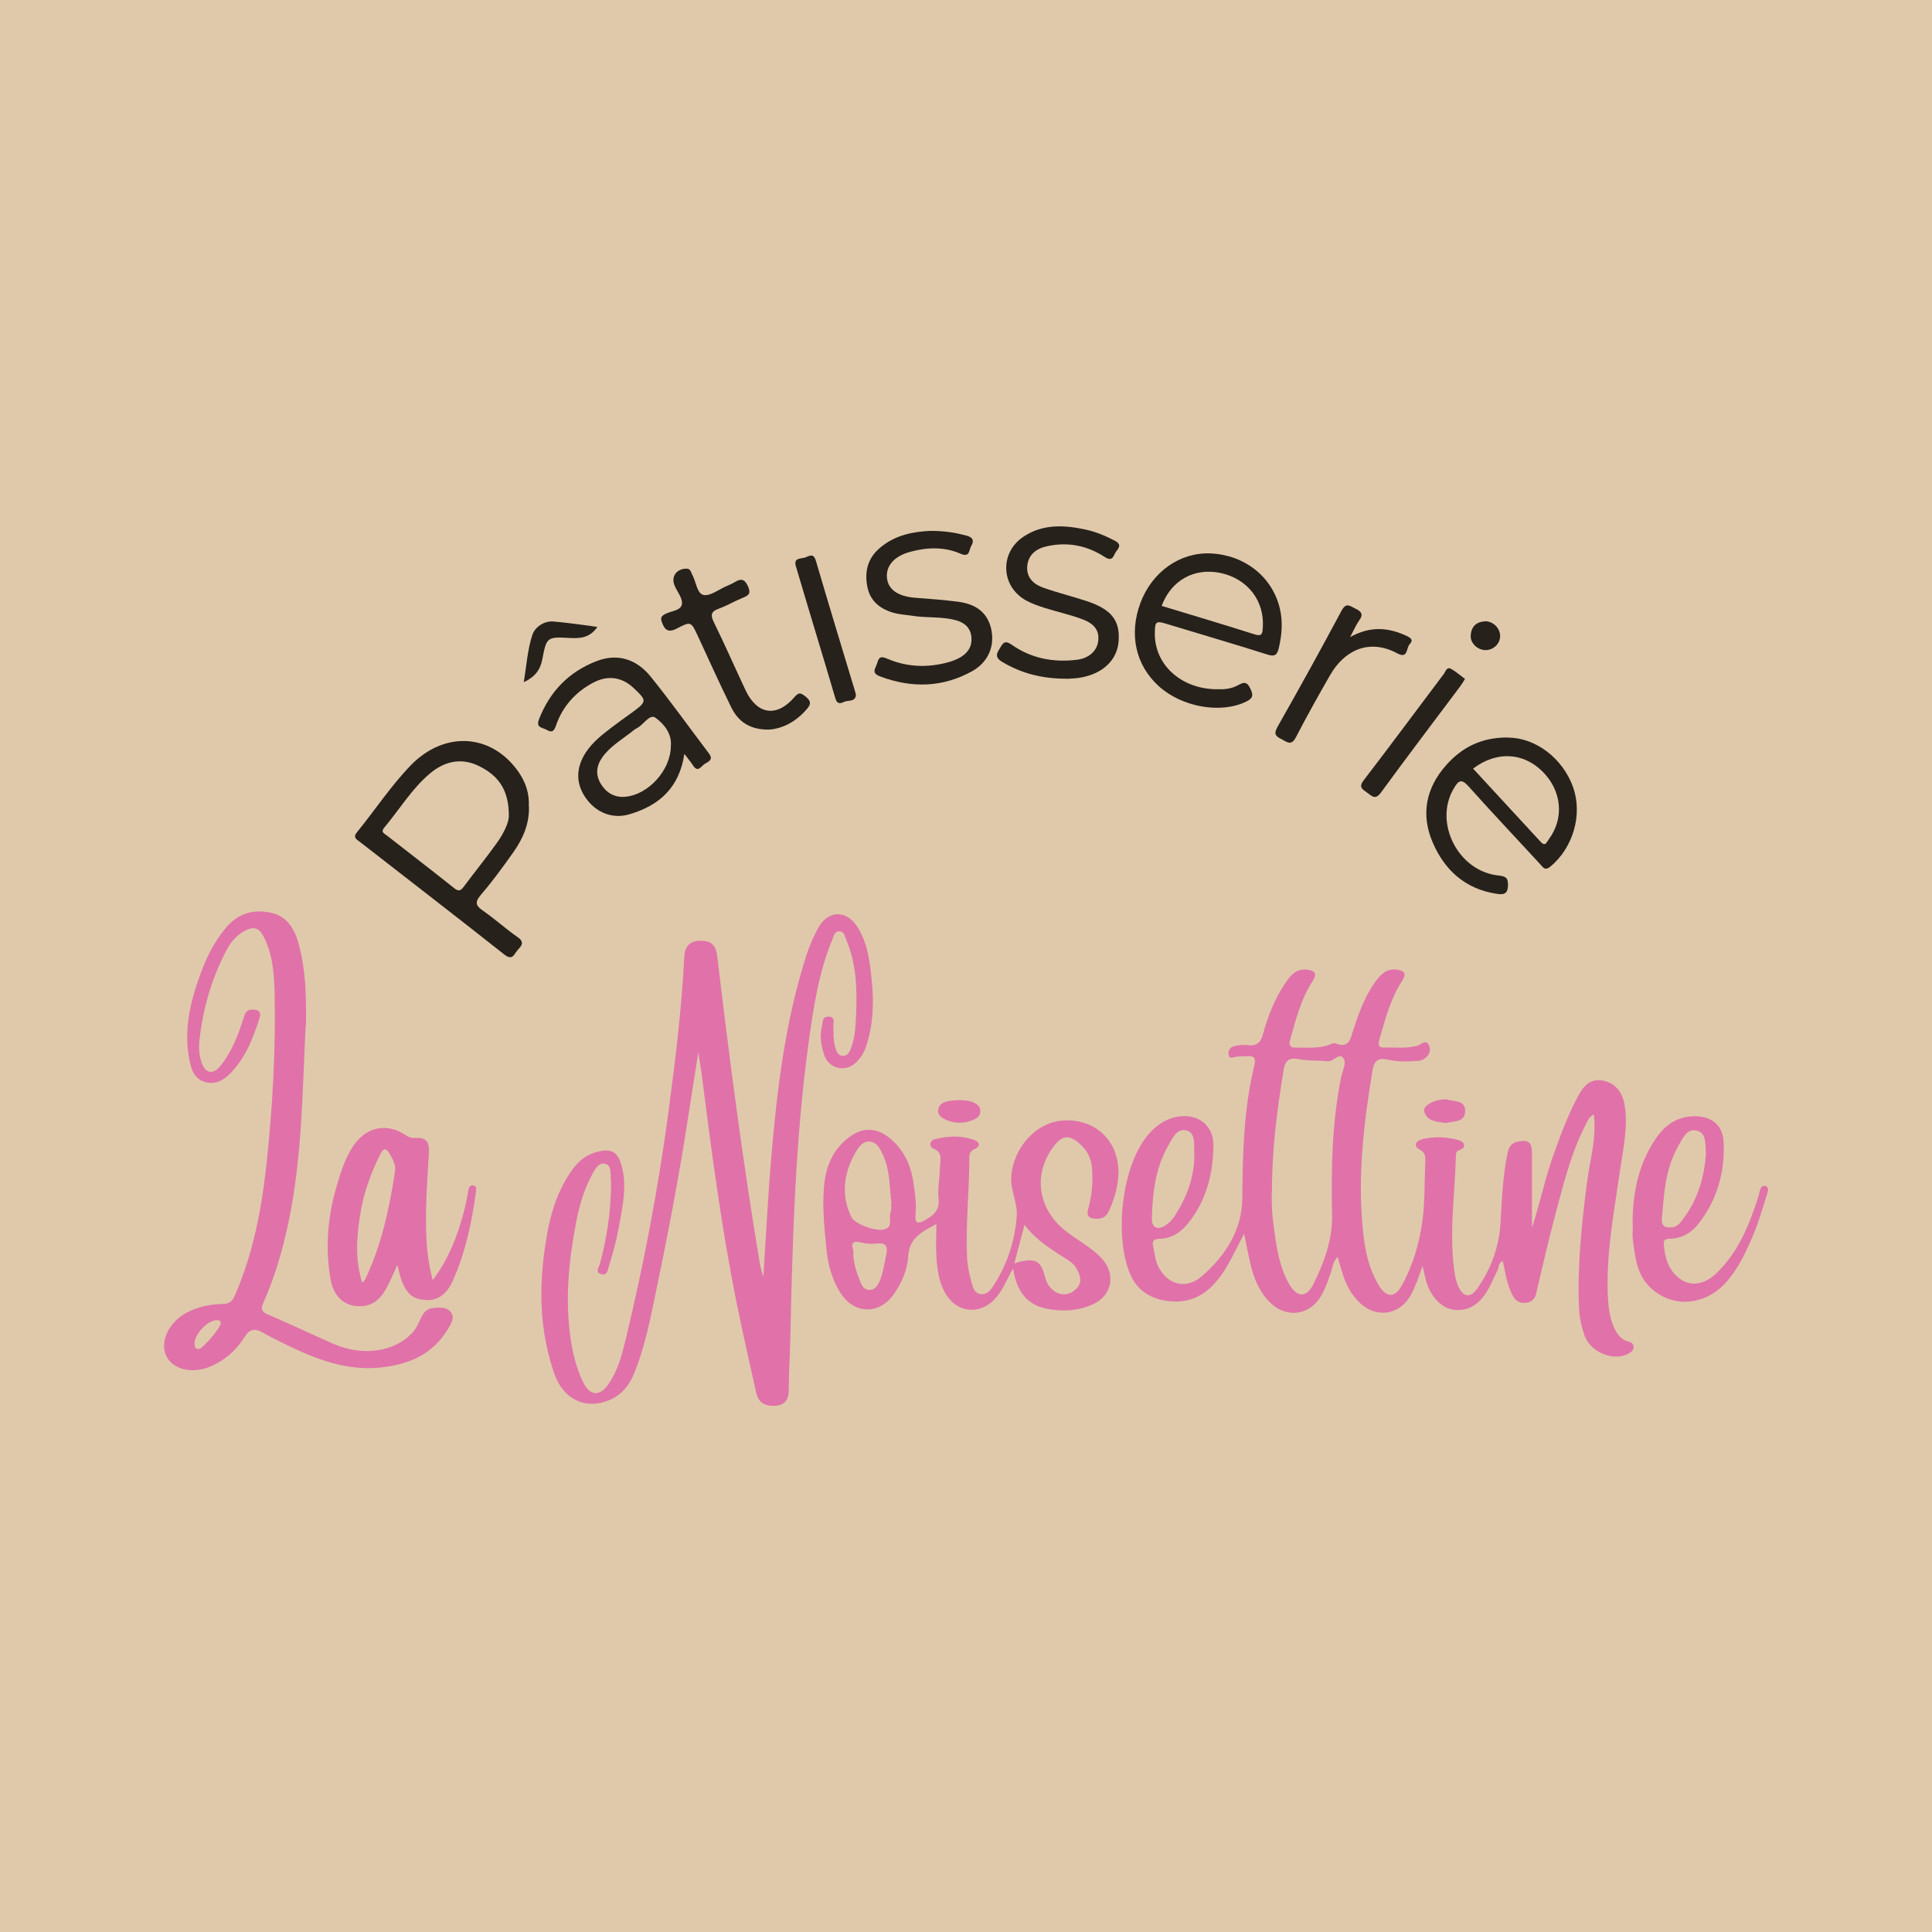
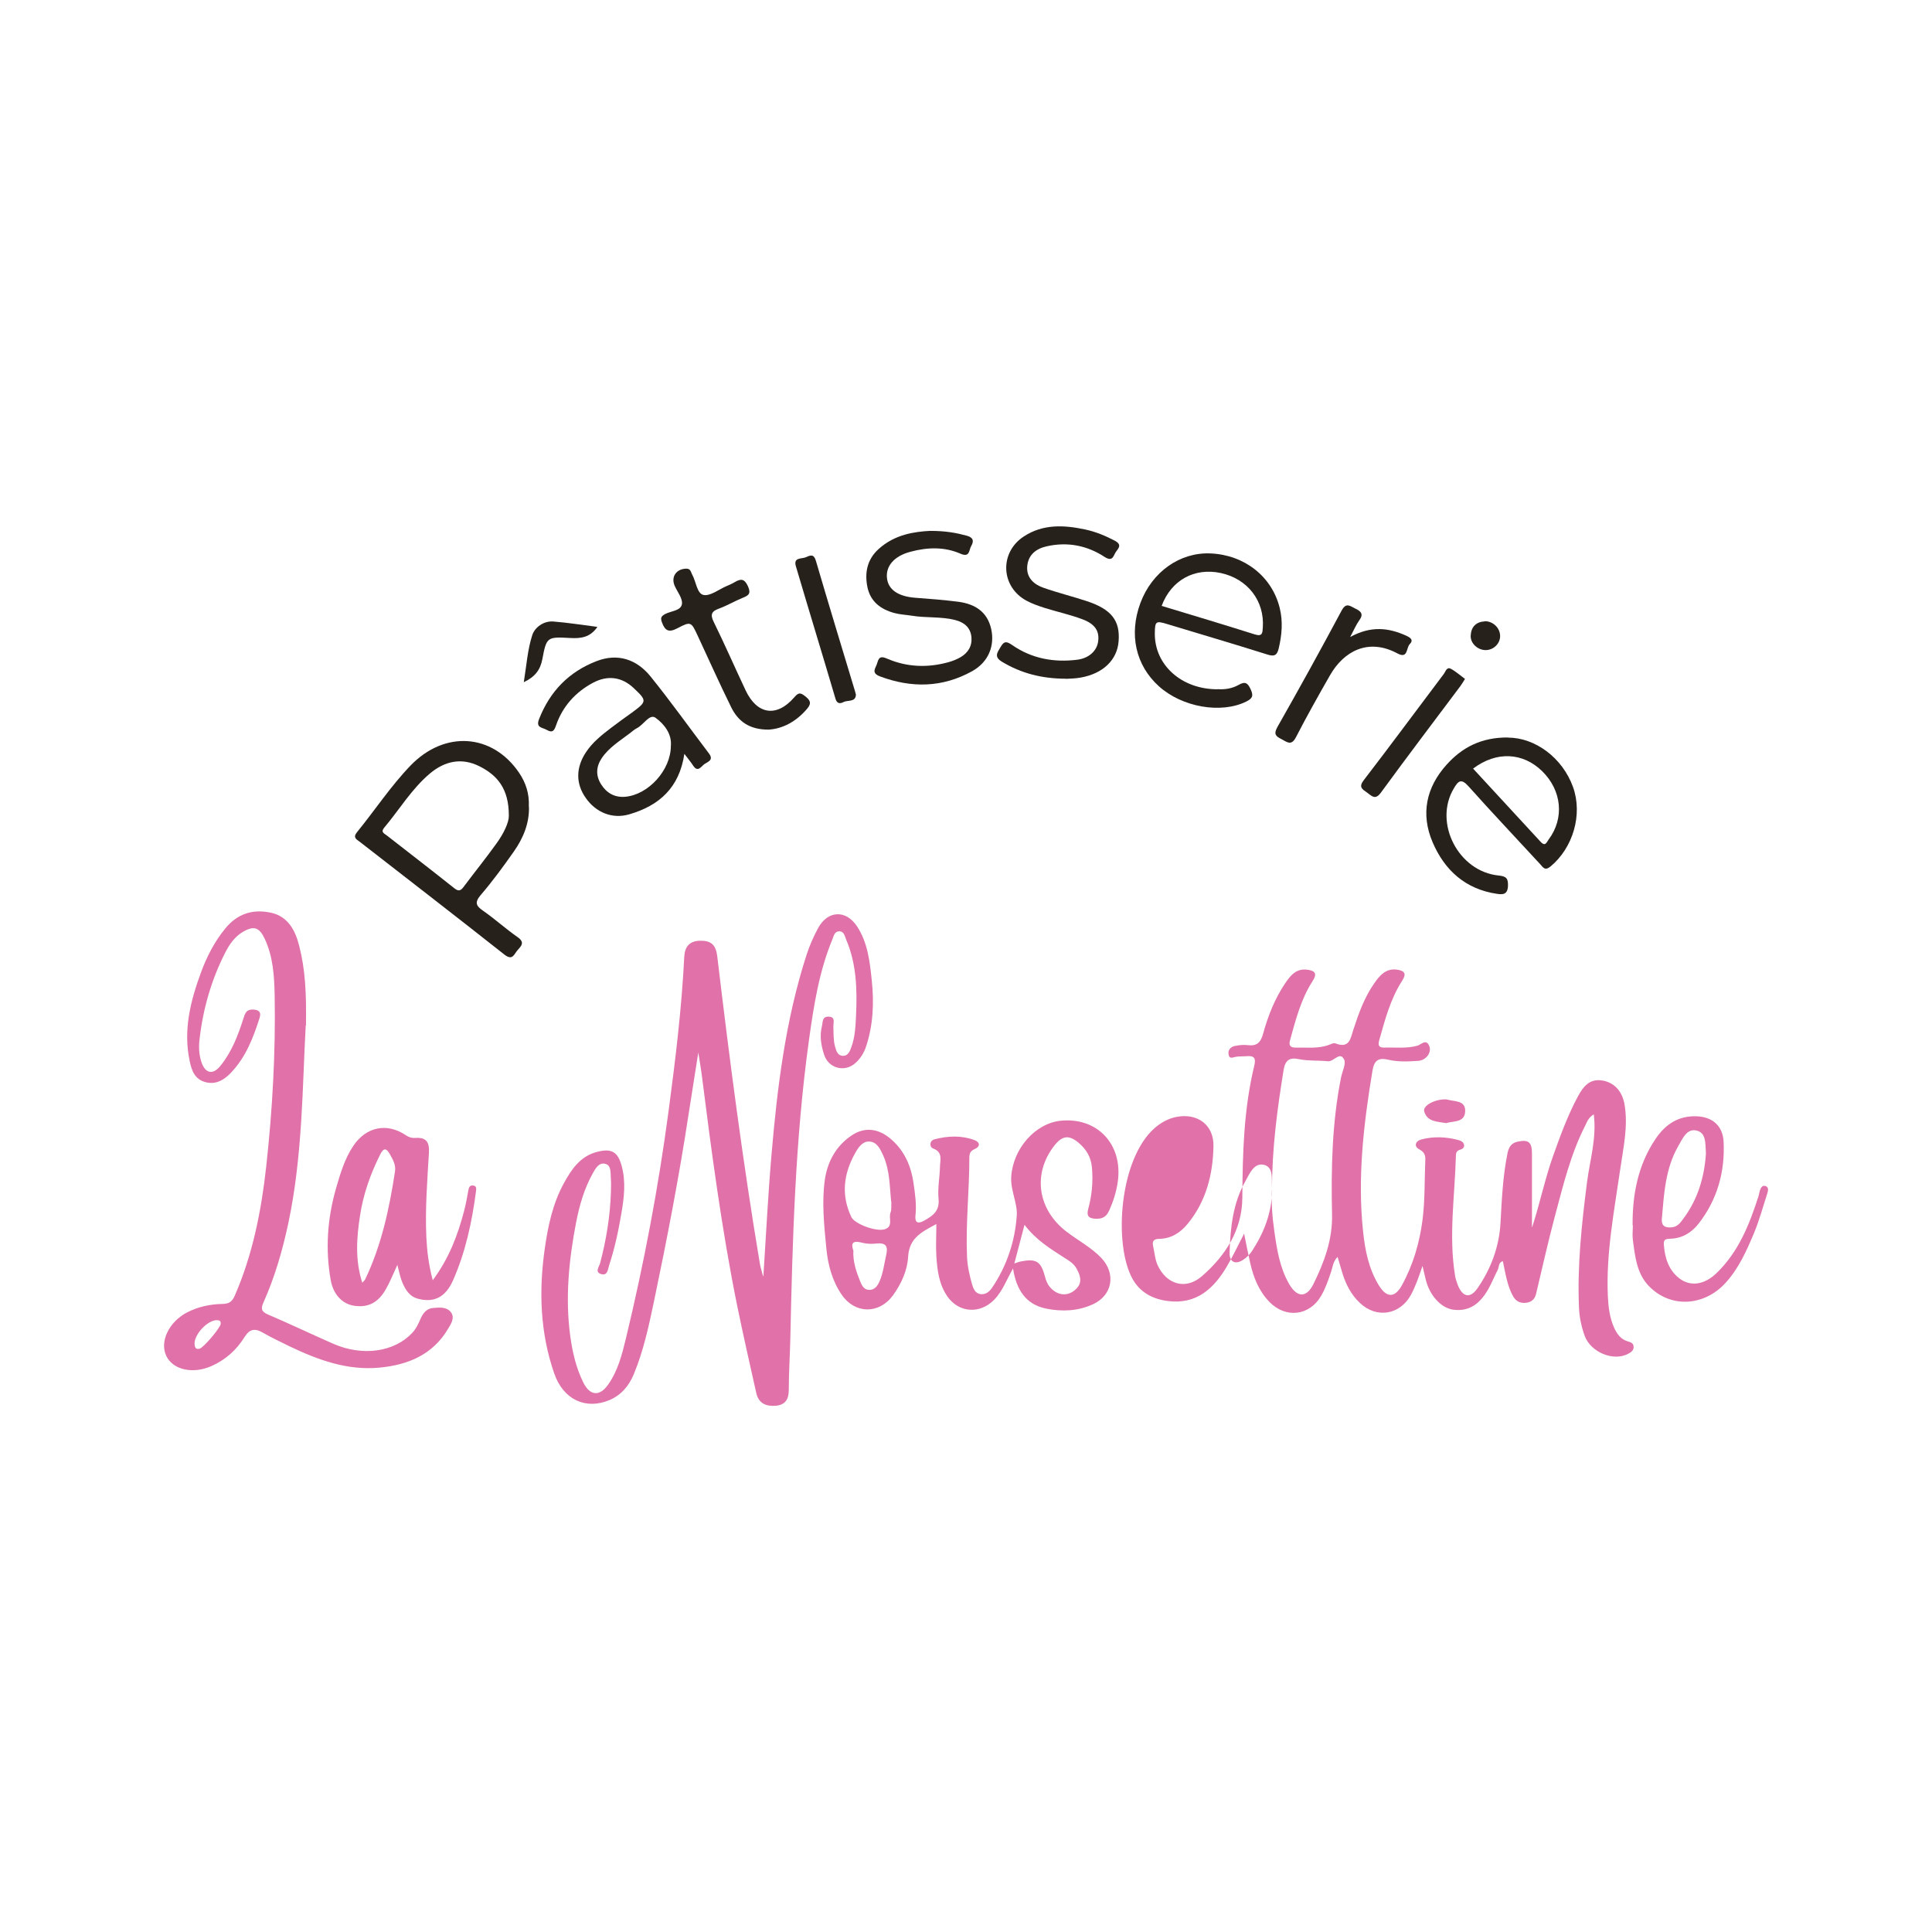
<svg xmlns="http://www.w3.org/2000/svg" id="Calque_2" viewBox="0 0 149.9 149.9">
  <defs>
    <style>.cls-1{fill:none;}.cls-1,.cls-2,.cls-3,.cls-4{stroke-width:0px;}.cls-5{clip-path:url(#clippath-1);}.cls-6{clip-path:url(#clippath);}.cls-2{fill:#26211b;}.cls-3{fill:#e072a9;}.cls-4{fill:#e0c9ab;}</style>
    <clipPath id="clippath">
      <rect class="cls-1" width="149.9" height="149.9" />
    </clipPath>
    <clipPath id="clippath-1">
      <rect class="cls-1" width="149.9" height="149.9" />
    </clipPath>
  </defs>
  <g id="Calque_1-2">
    <g id="patisserie_noisettine_logo">
      <g class="cls-6">
-         <rect class="cls-4" width="149.9" height="149.9" />
        <g class="cls-5">
-           <path class="cls-3" d="M118.88,95.2c.6-1.83.98-3.71,1.62-5.51.56-1.57,1.13-3.14,1.92-4.61.41-.76.91-1.43,1.94-1.24.87.16,1.49.79,1.68,1.83.3,1.7-.09,3.37-.33,5.05-.47,3.27-1.11,6.52-.96,9.85.04.84.14,1.66.48,2.43.22.49.52.91,1.05,1.07.24.07.45.13.47.41.02.31-.22.45-.45.57-1.13.59-2.88-.13-3.35-1.41-.25-.7-.41-1.44-.44-2.19-.14-3.26.21-6.48.62-9.7.22-1.72.76-3.42.53-5.29-.42.24-.53.6-.68.9-1.13,2.22-1.7,4.63-2.34,7.01-.53,1.99-.98,4.01-1.46,6.02-.1.41-.35.64-.77.69-.45.05-.78-.1-1.01-.5-.47-.84-.59-1.79-.8-2.73-.36.11-.28.46-.4.69-.25.48-.45.99-.72,1.47-.59,1.04-1.39,1.77-2.7,1.61-.97-.12-1.86-1.11-2.16-2.34-.07-.3-.15-.61-.25-1.06-.29.86-.54,1.58-.9,2.25-.85,1.55-2.66,1.85-3.95.63-.71-.66-1.13-1.51-1.4-2.43-.1-.36-.21-.71-.34-1.15-.36.36-.38.8-.51,1.18-.22.63-.42,1.25-.76,1.83-.9,1.57-2.76,1.79-4.03.47-.8-.83-1.22-1.87-1.47-2.97-.17-.73-.31-1.46-.48-2.31-.47.89-.87,1.75-1.35,2.56-1.01,1.7-2.34,2.93-4.52,2.67-1.2-.14-2.21-.66-2.81-1.76-1.46-2.7-1-9.26,1.73-11.66.52-.45,1.09-.76,1.74-.88,1.61-.29,2.86.64,2.83,2.27-.04,2.19-.56,4.27-1.99,6.02-.57.7-1.28,1.16-2.21,1.18-.43,0-.57.17-.48.58.11.47.14.98.33,1.42.68,1.53,2.18,2,3.45.9,1.82-1.58,3.12-3.57,3.14-6.08.02-3.46.11-6.9.93-10.27.15-.64-.07-.77-.62-.72-.26.02-.52,0-.78.04-.24.03-.54.23-.6-.19-.05-.33.16-.57.46-.64.33-.07.69-.11,1.03-.07.71.09,1.01-.21,1.19-.88.38-1.39.91-2.73,1.72-3.93.39-.57.82-1.13,1.65-1.05.7.07.84.33.46.91-.9,1.4-1.3,2.99-1.74,4.57-.12.42.04.58.46.57.86-.02,1.72.1,2.56-.21.16-.06.36-.17.49-.12,1.1.43,1.18-.36,1.41-1.08.41-1.26.86-2.51,1.63-3.6.42-.6.89-1.15,1.74-1.04.64.09.75.34.4.88-.91,1.42-1.33,3.04-1.78,4.64-.1.38.01.54.41.53.86-.03,1.72.09,2.57-.15.28-.08.69-.58.92.05.19.5-.27,1.09-.87,1.13-.77.05-1.56.09-2.32-.09-.76-.18-1.09.06-1.22.83-.69,4.15-1.18,8.31-.73,12.51.15,1.45.44,2.9,1.23,4.18.59.96,1.23.98,1.78-.02.87-1.58,1.37-3.3,1.6-5.07.19-1.48.15-2.98.21-4.48.02-.4.04-.73-.45-.99-.47-.24-.31-.66.17-.78.93-.24,1.88-.2,2.81.04.19.05.4.12.47.34.08.26-.12.37-.31.43-.24.07-.31.22-.31.45-.08,3.1-.57,6.19-.07,9.29.04.25.12.5.21.74.38.96.97,1.09,1.55.24,1.04-1.51,1.67-3.22,1.77-5.05.1-1.81.18-3.61.54-5.39.09-.45.27-.8.78-.91.84-.18,1.11.02,1.12.88,0,1.93,0,3.85,0,5.77M98.69,92.33c-.06.95.02,2.07.18,3.18.2,1.42.42,2.84,1.15,4.11.61,1.06,1.34,1.1,1.88.02.84-1.7,1.5-3.47,1.45-5.42-.08-3.56,0-7.12.7-10.63.1-.48.41-1.07.23-1.4-.34-.64-.78.2-1.26.15-.74-.08-1.49-.01-2.23-.16-.71-.15-1.07.04-1.2.85-.49,3.03-.9,6.07-.9,9.33M92.66,89.69c0-.09,0-.17,0-.26-.04-.64.13-1.53-.61-1.72-.77-.19-1.11.65-1.44,1.24-.98,1.72-1.18,3.63-1.24,5.56-.02.73.43.97,1.05.57.28-.18.54-.44.72-.73.92-1.42,1.51-2.96,1.53-4.67" />
+           <path class="cls-3" d="M118.88,95.2c.6-1.83.98-3.71,1.62-5.51.56-1.57,1.13-3.14,1.92-4.61.41-.76.91-1.43,1.94-1.24.87.16,1.49.79,1.68,1.83.3,1.7-.09,3.37-.33,5.05-.47,3.27-1.11,6.52-.96,9.85.04.84.14,1.66.48,2.43.22.49.52.91,1.05,1.07.24.07.45.13.47.41.02.31-.22.45-.45.57-1.13.59-2.88-.13-3.35-1.41-.25-.7-.41-1.44-.44-2.19-.14-3.26.21-6.48.62-9.7.22-1.72.76-3.42.53-5.29-.42.24-.53.6-.68.9-1.13,2.22-1.7,4.63-2.34,7.01-.53,1.99-.98,4.01-1.46,6.02-.1.41-.35.64-.77.69-.45.05-.78-.1-1.01-.5-.47-.84-.59-1.79-.8-2.73-.36.11-.28.46-.4.69-.25.48-.45.99-.72,1.47-.59,1.04-1.39,1.77-2.7,1.61-.97-.12-1.86-1.11-2.16-2.34-.07-.3-.15-.61-.25-1.06-.29.86-.54,1.58-.9,2.25-.85,1.55-2.66,1.85-3.95.63-.71-.66-1.13-1.51-1.4-2.43-.1-.36-.21-.71-.34-1.15-.36.36-.38.8-.51,1.18-.22.63-.42,1.25-.76,1.83-.9,1.57-2.76,1.79-4.03.47-.8-.83-1.22-1.87-1.47-2.97-.17-.73-.31-1.46-.48-2.31-.47.89-.87,1.75-1.35,2.56-1.01,1.7-2.34,2.93-4.52,2.67-1.2-.14-2.21-.66-2.81-1.76-1.46-2.7-1-9.26,1.73-11.66.52-.45,1.09-.76,1.74-.88,1.61-.29,2.86.64,2.83,2.27-.04,2.19-.56,4.27-1.99,6.02-.57.7-1.28,1.16-2.21,1.18-.43,0-.57.17-.48.58.11.47.14.98.33,1.42.68,1.53,2.18,2,3.45.9,1.82-1.58,3.12-3.57,3.14-6.08.02-3.46.11-6.9.93-10.27.15-.64-.07-.77-.62-.72-.26.02-.52,0-.78.04-.24.03-.54.23-.6-.19-.05-.33.16-.57.46-.64.33-.07.69-.11,1.03-.07.71.09,1.01-.21,1.19-.88.38-1.39.91-2.73,1.72-3.93.39-.57.82-1.13,1.65-1.05.7.07.84.33.46.91-.9,1.4-1.3,2.99-1.74,4.57-.12.42.04.58.46.57.86-.02,1.72.1,2.56-.21.16-.06.36-.17.49-.12,1.1.43,1.18-.36,1.41-1.08.41-1.26.86-2.51,1.63-3.6.42-.6.89-1.15,1.74-1.04.64.09.75.34.4.88-.91,1.42-1.33,3.04-1.78,4.64-.1.38.01.54.41.53.86-.03,1.72.09,2.57-.15.28-.08.69-.58.92.05.19.5-.27,1.09-.87,1.13-.77.05-1.56.09-2.32-.09-.76-.18-1.09.06-1.22.83-.69,4.15-1.18,8.31-.73,12.51.15,1.45.44,2.9,1.23,4.18.59.96,1.23.98,1.78-.02.87-1.58,1.37-3.3,1.6-5.07.19-1.48.15-2.98.21-4.48.02-.4.04-.73-.45-.99-.47-.24-.31-.66.17-.78.93-.24,1.88-.2,2.81.04.19.05.4.12.47.34.08.26-.12.37-.31.43-.24.07-.31.22-.31.45-.08,3.1-.57,6.19-.07,9.29.04.25.12.5.21.74.38.96.97,1.09,1.55.24,1.04-1.51,1.67-3.22,1.77-5.05.1-1.81.18-3.61.54-5.39.09-.45.27-.8.78-.91.84-.18,1.11.02,1.12.88,0,1.93,0,3.85,0,5.77M98.69,92.33c-.06.95.02,2.07.18,3.18.2,1.42.42,2.84,1.15,4.11.61,1.06,1.34,1.1,1.88.02.84-1.7,1.5-3.47,1.45-5.42-.08-3.56,0-7.12.7-10.63.1-.48.41-1.07.23-1.4-.34-.64-.78.2-1.26.15-.74-.08-1.49-.01-2.23-.16-.71-.15-1.07.04-1.2.85-.49,3.03-.9,6.07-.9,9.33c0-.09,0-.17,0-.26-.04-.64.13-1.53-.61-1.72-.77-.19-1.11.65-1.44,1.24-.98,1.72-1.18,3.63-1.24,5.56-.02.73.43.97,1.05.57.28-.18.54-.44.72-.73.92-1.42,1.51-2.96,1.53-4.67" />
          <path class="cls-3" d="M59.23,99.01c.21-3.24.36-6.28.62-9.31.45-5.29,1.09-10.56,2.74-15.65.23-.71.54-1.4.89-2.05.75-1.37,2.16-1.43,3.02-.12.83,1.27.99,2.74,1.14,4.2.18,1.73.11,3.44-.44,5.11-.17.51-.44.94-.83,1.29-.84.75-2.09.41-2.43-.65-.23-.72-.36-1.44-.17-2.2.08-.32,0-.76.51-.75.57,0,.37.48.38.78.02.52-.01,1.03.13,1.54.1.36.21.71.61.72.4.01.54-.35.66-.69.29-.8.32-1.63.36-2.46.09-1.99.04-3.97-.76-5.85-.12-.28-.16-.68-.57-.66-.35.02-.4.37-.51.63-1.04,2.52-1.45,5.19-1.82,7.86-1.06,7.67-1.27,15.4-1.44,23.13-.03,1.32-.12,2.64-.12,3.97,0,.74-.29,1.16-1.02,1.22-.73.06-1.32-.18-1.5-.98-.5-2.24-1.01-4.47-1.47-6.72-1.22-5.99-2.01-12.05-2.78-18.11-.06-.45-.14-.9-.25-1.6-.27,1.74-.51,3.25-.75,4.77-.74,4.88-1.68,9.72-2.69,14.55-.4,1.91-.81,3.82-1.56,5.63-.38.92-.98,1.63-1.89,2.02-1.87.78-3.59-.05-4.29-2.07-1.1-3.17-1.2-6.42-.73-9.7.25-1.74.61-3.45,1.46-5.02.6-1.1,1.28-2.13,2.6-2.47,1.13-.29,1.61,0,1.91,1.11.33,1.23.18,2.46-.03,3.68-.23,1.36-.52,2.71-.95,4.02-.1.31-.11.8-.59.68-.56-.14-.18-.58-.11-.85.48-1.81.78-3.64.84-5.52.01-.37.02-.75-.01-1.12-.03-.41.05-.98-.47-1.08-.47-.09-.73.39-.94.77-.65,1.17-1.01,2.43-1.27,3.73-.57,2.95-.87,5.91-.46,8.91.17,1.22.45,2.43,1,3.55.51,1.05,1.27,1.13,1.94.17.76-1.08,1.08-2.35,1.38-3.6,1.4-5.81,2.51-11.67,3.3-17.59.53-3.98,1.02-7.97,1.22-11.99.04-.78.4-1.23,1.21-1.25.87-.02,1.24.31,1.35,1.2.95,7.98,1.98,15.95,3.31,23.87.04.25.12.49.25.97" />
          <path class="cls-3" d="M78.59,98.44c-.5.86-.8,1.74-1.46,2.41-1.09,1.12-2.74,1.02-3.63-.27-.65-.94-.78-2.03-.85-3.12-.05-.8,0-1.61,0-2.49-1.08.59-2.1,1.04-2.19,2.53-.06,1.08-.53,2.11-1.18,3.01-1.07,1.46-2.94,1.45-3.97-.05-.75-1.09-1.08-2.35-1.2-3.64-.17-1.77-.36-3.55-.11-5.31.21-1.4.88-2.62,2.1-3.43.95-.63,1.97-.54,2.88.18,1.15.91,1.7,2.15,1.9,3.55.12.82.24,1.65.15,2.49-.06.58.2.67.65.42.66-.37,1.24-.74,1.14-1.7-.08-.82.09-1.66.11-2.49.01-.53.25-1.14-.55-1.43-.26-.1-.3-.6.15-.71,1.02-.26,2.05-.31,3.06.06.46.17.49.51.02.71-.34.15-.4.36-.4.67,0,2.56-.29,5.11-.18,7.67.03.73.19,1.43.38,2.11.1.35.24.75.69.8.38.04.66-.19.86-.48,1.16-1.7,1.8-3.65,1.93-5.64.06-.93-.5-1.96-.43-3.01.15-2.19,1.89-4.15,3.88-4.33,2.81-.26,4.78,1.84,4.39,4.71-.11.8-.35,1.56-.69,2.3-.21.46-.53.62-1.02.6-.52-.02-.74-.19-.59-.75.29-1.06.39-2.14.29-3.24-.07-.8-.45-1.42-1.04-1.91-.75-.63-1.27-.55-1.88.23-1.7,2.18-1.3,4.96.96,6.68.89.68,1.89,1.2,2.68,2.02,1.16,1.22.89,2.91-.65,3.61-1.16.53-2.4.58-3.63.33-1.59-.33-2.3-1.48-2.56-3.1M69.15,93.28c-.13-1.16-.09-2.43-.62-3.62-.23-.51-.49-1.07-1.09-1.09-.52-.02-.84.45-1.08.88-.91,1.61-1.12,3.27-.3,4.99.25.51,1.88,1.14,2.57.94.71-.21.29-.88.47-1.32.08-.2.04-.45.06-.78M79.49,95.03c-.29,1.1-.53,2.02-.79,3,.21-.07.36-.13.52-.16,1.18-.23,1.54,0,1.85,1.15.08.31.18.6.4.85.51.6,1.24.73,1.83.3.62-.46.66-.97.23-1.74-.21-.38-.54-.59-.88-.8-1.11-.72-2.25-1.39-3.16-2.6M66.21,97.05c-.04.86.23,1.62.53,2.37.13.32.29.66.71.66.44,0,.65-.34.8-.68.27-.63.35-1.32.5-1.99.15-.64.06-1-.71-.93-.37.04-.76.04-1.11-.05-.64-.17-.98-.1-.71.62" />
          <path class="cls-3" d="M23.72,79.57c-.26,4.67-.23,10.05-1.35,15.34-.45,2.11-1.05,4.18-1.93,6.15-.2.45-.18.7.33.92,1.71.73,3.4,1.54,5.11,2.29,2.28.99,4.72.62,6.1-.85.31-.33.48-.71.65-1.1.19-.43.47-.81,1-.84.49-.04,1.04-.09,1.36.34.32.43,0,.9-.22,1.27-1.19,2.02-3.11,2.81-5.32,3.02-2.5.24-4.76-.59-6.96-1.64-.72-.35-1.45-.7-2.15-1.1-.6-.34-1-.22-1.36.36-.62,1-1.46,1.76-2.55,2.25-1.44.65-2.99.32-3.52-.76-.55-1.12.2-2.66,1.6-3.39.87-.45,1.79-.64,2.74-.66.5-.01.75-.15.96-.63,1.39-3.19,2.06-6.56,2.44-9.99.49-4.43.74-8.88.66-13.33-.03-1.49-.12-2.99-.77-4.38-.42-.89-.84-1.04-1.69-.54-.65.38-1.05.98-1.38,1.62-1.08,2.12-1.72,4.37-1.99,6.73-.07.6-.04,1.21.16,1.79.3.85.88.97,1.45.27.89-1.09,1.38-2.38,1.8-3.7.11-.35.21-.67.65-.68.45-.01.77.12.6.65-.49,1.54-1.07,3.04-2.21,4.24-.54.57-1.18.96-1.99.74-.81-.21-1.07-.88-1.22-1.62-.52-2.41.06-4.68.88-6.91.45-1.21,1.03-2.35,1.87-3.38.95-1.17,2.14-1.53,3.53-1.24,1.36.29,1.92,1.39,2.22,2.6.46,1.79.56,3.63.52,6.17M17.12,102.7c.02-.17-.05-.25-.23-.27-.75-.07-1.89,1.15-1.79,1.91.03.25.12.37.39.3.32-.09,1.62-1.63,1.64-1.94" />
          <path class="cls-3" d="M33.57,99.34c1.29-1.74,1.95-3.53,2.44-5.39.14-.53.23-1.07.33-1.6.04-.22.1-.4.37-.37.29.04.24.26.22.46-.31,2.37-.81,4.7-1.78,6.9-.58,1.31-1.47,1.74-2.67,1.44-.71-.17-1.02-.71-1.27-1.29-.16-.38-.23-.8-.38-1.35-.32.7-.55,1.27-.85,1.81-.6,1.1-1.37,1.51-2.45,1.37-.93-.12-1.66-.84-1.87-1.99-.43-2.41-.26-4.8.42-7.16.33-1.13.66-2.26,1.33-3.26,1-1.49,2.62-1.83,4.11-.81.24.16.46.21.72.19.84-.06,1.09.34,1.04,1.15-.13,2.18-.3,4.36-.2,6.55.05,1.05.17,2.1.5,3.36M28.11,99.52c.14-.15.19-.19.21-.23,1.28-2.67,1.89-5.52,2.33-8.42.07-.48-.16-.89-.39-1.3-.3-.54-.51-.51-.78.04-.75,1.5-1.3,3.07-1.55,4.73-.26,1.7-.39,3.42.18,5.19" />
          <path class="cls-3" d="M126.67,95.07c-.02-2.4.42-4.69,1.79-6.72.75-1.11,1.76-1.79,3.17-1.74,1.22.04,2.03.73,2.1,1.95.12,2.34-.48,4.5-1.93,6.37-.55.71-1.28,1.15-2.2,1.18-.28.01-.53.02-.51.4.07,1.04.35,2.01,1.2,2.67.88.68,1.96.49,2.88-.39,1.72-1.65,2.56-3.78,3.27-5.98.04-.14.06-.28.1-.42.06-.2.17-.43.4-.38.3.07.26.33.19.56-.34,1.04-.62,2.1-1.04,3.1-.57,1.37-1.19,2.75-2.21,3.87-1.69,1.84-4.29,1.96-5.95.24-.95-.99-1.07-2.31-1.24-3.59-.05-.37,0-.75,0-1.12M132.36,89.51c-.06-.75.06-1.63-.76-1.8-.74-.15-1.05.64-1.38,1.2-1.01,1.75-1.11,3.7-1.28,5.64-.05.62.31.73.81.67.42-.05.64-.37.86-.67,1.14-1.52,1.63-3.26,1.75-5.05" />
-           <path class="cls-3" d="M74.4,85.36c.43.01.87.01,1.26.24.24.14.41.32.4.61,0,.33-.2.53-.48.65-.72.32-1.45.34-2.17.03-.32-.14-.65-.32-.62-.74.03-.44.37-.63.76-.71.28-.06.57-.06.85-.09" />
          <path class="cls-3" d="M112.21,87.14c-.7-.12-1.47-.09-1.71-.91-.13-.45.86-.97,1.7-.93.03,0,.06,0,.08.01.56.17,1.43.04,1.4.91-.03.9-.91.74-1.48.92" />
          <path class="cls-2" d="M41.04,62.58c.04,1.29-.44,2.45-1.18,3.5-.81,1.15-1.64,2.29-2.56,3.36-.5.59-.36.85.19,1.23.92.64,1.75,1.4,2.67,2.04.59.41.28.69-.01,1.02-.27.3-.37.84-1.02.33-3.72-2.94-7.48-5.84-11.22-8.75-.24-.18-.55-.32-.22-.73,1.4-1.72,2.62-3.58,4.16-5.18,2.65-2.75,6.35-2.49,8.42.55.53.78.81,1.64.76,2.63M39.48,63.3c.01-2.14-.93-3.17-2.29-3.85-1.38-.69-2.69-.4-3.84.57-1.42,1.2-2.37,2.81-3.55,4.21-.28.34.02.44.21.59,1.74,1.36,3.5,2.71,5.23,4.09.34.27.5.21.74-.11.84-1.13,1.73-2.22,2.55-3.37.56-.77.96-1.63.95-2.13" />
          <path class="cls-2" d="M94.47,53.47c.54.04,1.12-.04,1.63-.33.51-.29.71-.16.94.35.24.52.12.71-.36.95-1.94.95-4.95.44-6.76-1.19-1.81-1.63-2.34-4.03-1.44-6.46.9-2.42,3.07-3.96,5.46-3.85,2.62.12,4.75,1.79,5.35,4.23.26,1.05.17,2.1-.08,3.15-.14.59-.4.62-.92.45-2.57-.81-5.15-1.57-7.73-2.35-.88-.27-.95-.22-.96.72-.02,2.46,2.07,4.34,4.86,4.34M90.13,47.01c2.41.73,4.82,1.45,7.22,2.21.62.2.6-.14.63-.54.14-2.06-1.18-3.77-3.26-4.22-2.05-.44-3.85.56-4.59,2.55" />
          <path class="cls-2" d="M117.01,57.23c2.08,0,4.22,1.55,5.04,3.84.76,2.13,0,4.71-1.75,6.16-.44.36-.58.06-.81-.19-1.85-2.01-3.73-3.99-5.55-6.03-.57-.64-.8-.42-1.14.16-1.59,2.65.34,6.45,3.48,6.76.62.06.74.25.72.82-.03.66-.4.67-.86.6-2.44-.36-4.06-1.83-4.99-4.01-.93-2.18-.5-4.24,1.08-6,1.2-1.34,2.69-2.14,4.79-2.12M114.29,59.63c1.75,1.9,3.5,3.79,5.25,5.69.37.4.47,0,.62-.19,1.23-1.65,1.02-3.8-.51-5.3-1.5-1.46-3.55-1.56-5.35-.2" />
          <path class="cls-2" d="M53.1,58.48c-.39,2.65-1.97,4.03-4.27,4.7-1.32.39-2.6-.14-3.39-1.28-.78-1.11-.76-2.35.02-3.53.52-.79,1.24-1.35,1.97-1.91.52-.4,1.06-.78,1.6-1.17,1.18-.87,1.18-.92.12-1.92-.91-.85-2.01-1.01-3.17-.38-1.33.72-2.31,1.8-2.82,3.24-.15.44-.27.68-.76.39-.33-.19-.85-.14-.57-.84.85-2.16,2.33-3.67,4.47-4.49,1.64-.63,3.1-.13,4.17,1.19,1.57,1.94,3.02,3.98,4.53,5.97.4.52-.07.65-.34.83-.25.17-.51.69-.88.12-.17-.26-.37-.5-.68-.91M52.05,57.88c.09-.93-.51-1.7-1.19-2.19-.46-.33-.92.54-1.43.8-.2.1-.38.26-.56.4-.77.59-1.62,1.1-2.18,1.93-.44.66-.48,1.34-.06,2.02.43.69,1.06,1.05,1.88.98,1.8-.16,3.54-2.07,3.54-3.95" />
          <path class="cls-2" d="M72.16,41.19c1.25,0,2.06.16,2.87.38.49.14.55.41.32.8-.18.31-.09.91-.83.59-1.25-.55-2.58-.5-3.88-.15-1.26.33-1.93,1.11-1.82,2.05.1.9.88,1.42,2.2,1.52,1.12.08,2.23.17,3.34.31,1.26.17,2.23.75,2.54,2.09.3,1.32-.2,2.59-1.48,3.3-2.29,1.27-4.69,1.32-7.14.4-.75-.28-.31-.66-.21-1.06.14-.53.38-.48.8-.3,1.53.65,3.12.7,4.71.26.33-.09.65-.22.95-.39.59-.35.91-.87.84-1.58-.08-.72-.55-1.11-1.21-1.29-1.12-.3-2.29-.16-3.42-.35-.45-.07-.92-.09-1.36-.21-1.03-.28-1.83-.87-2.07-1.97-.24-1.13-.04-2.18.86-2.99,1.25-1.14,2.8-1.35,3.99-1.41" />
          <path class="cls-2" d="M82.72,52.66c-1.86,0-3.47-.41-4.97-1.31-.65-.39-.37-.72-.11-1.16.28-.49.49-.42.91-.13,1.51,1.04,3.21,1.35,5.01,1.13.91-.11,1.53-.67,1.64-1.4.12-.8-.22-1.37-1.21-1.74-.96-.36-1.97-.58-2.96-.89-.46-.15-.93-.31-1.36-.54-2.03-1.07-2.15-3.75-.23-5,1.48-.97,3.11-.89,4.75-.54.81.17,1.58.49,2.32.88.57.31.26.59.07.86-.19.27-.23.8-.86.4-1.37-.9-2.9-1.2-4.52-.83-.83.19-1.42.66-1.5,1.55-.07.88.51,1.4,1.25,1.66,1.1.39,2.25.67,3.37,1.04,1.91.63,2.6,1.51,2.47,3.12-.11,1.44-1.2,2.5-2.93,2.81-.42.08-.86.08-1.16.1" />
          <path class="cls-2" d="M59.65,56.61c-1.54.01-2.39-.67-2.92-1.74-.9-1.83-1.73-3.68-2.59-5.53-.51-1.1-.53-1.15-1.59-.59-.65.34-.95.2-1.19-.46-.13-.35-.06-.48.25-.65.46-.24,1.22-.25,1.3-.77.07-.43-.35-.94-.56-1.41-.31-.7.12-1.33.91-1.34.33,0,.34.27.44.45.31.55.37,1.48.88,1.59.53.11,1.19-.43,1.8-.69.21-.09.42-.18.62-.3.46-.27.75-.3,1.03.31.27.6.03.73-.42.91-.61.25-1.18.59-1.8.82-.59.21-.73.45-.43,1.05.86,1.75,1.64,3.54,2.47,5.3.89,1.89,2.41,2.12,3.77.55.33-.38.47-.39.84-.1.38.3.54.53.18.96-.86,1.03-1.94,1.58-3.01,1.64" />
          <path class="cls-2" d="M104.75,49.43c1.61-.89,2.98-.73,4.35-.11.32.15.61.32.27.67-.27.28-.12,1.15-.94.71-2.29-1.23-4.18-.15-5.23,1.68-.91,1.59-1.81,3.19-2.65,4.82-.37.71-.7.36-1.12.15-.44-.22-.63-.38-.32-.94,1.7-2.99,3.36-6,4.98-9.03.35-.65.63-.38,1.05-.17.47.22.68.44.31.94-.23.32-.38.69-.7,1.29" />
          <path class="cls-2" d="M66.41,53.9c-.03.6-.63.4-.96.57-.25.13-.51.16-.63-.27-1.01-3.43-2.06-6.84-3.07-10.27-.21-.71.46-.55.79-.7.33-.15.6-.27.76.27.99,3.37,2.01,6.73,3.03,10.1.02.08.05.17.08.3" />
          <path class="cls-2" d="M113.67,52.67c-.14.22-.24.4-.36.56-2.06,2.75-4.14,5.49-6.17,8.27-.45.61-.71.25-1.08-.01-.37-.26-.67-.42-.24-.97,2.1-2.73,4.14-5.5,6.21-8.24.13-.18.22-.56.54-.39.39.21.73.52,1.1.79" />
          <path class="cls-2" d="M46.35,48.64c-.56.82-1.28.91-2.13.86-1.77-.1-1.82-.07-2.14,1.64-.16.85-.58,1.38-1.44,1.79.21-1.29.29-2.52.66-3.66.19-.58.86-1.1,1.62-1.05,1.13.09,2.26.27,3.44.42" />
          <path class="cls-2" d="M115.2,48.2c.62-.01,1.17.5,1.19,1.11.03.61-.51,1.14-1.14,1.13-.62-.01-1.19-.55-1.14-1.15.04-.65.41-1.04,1.09-1.08" />
        </g>
      </g>
    </g>
  </g>
</svg>